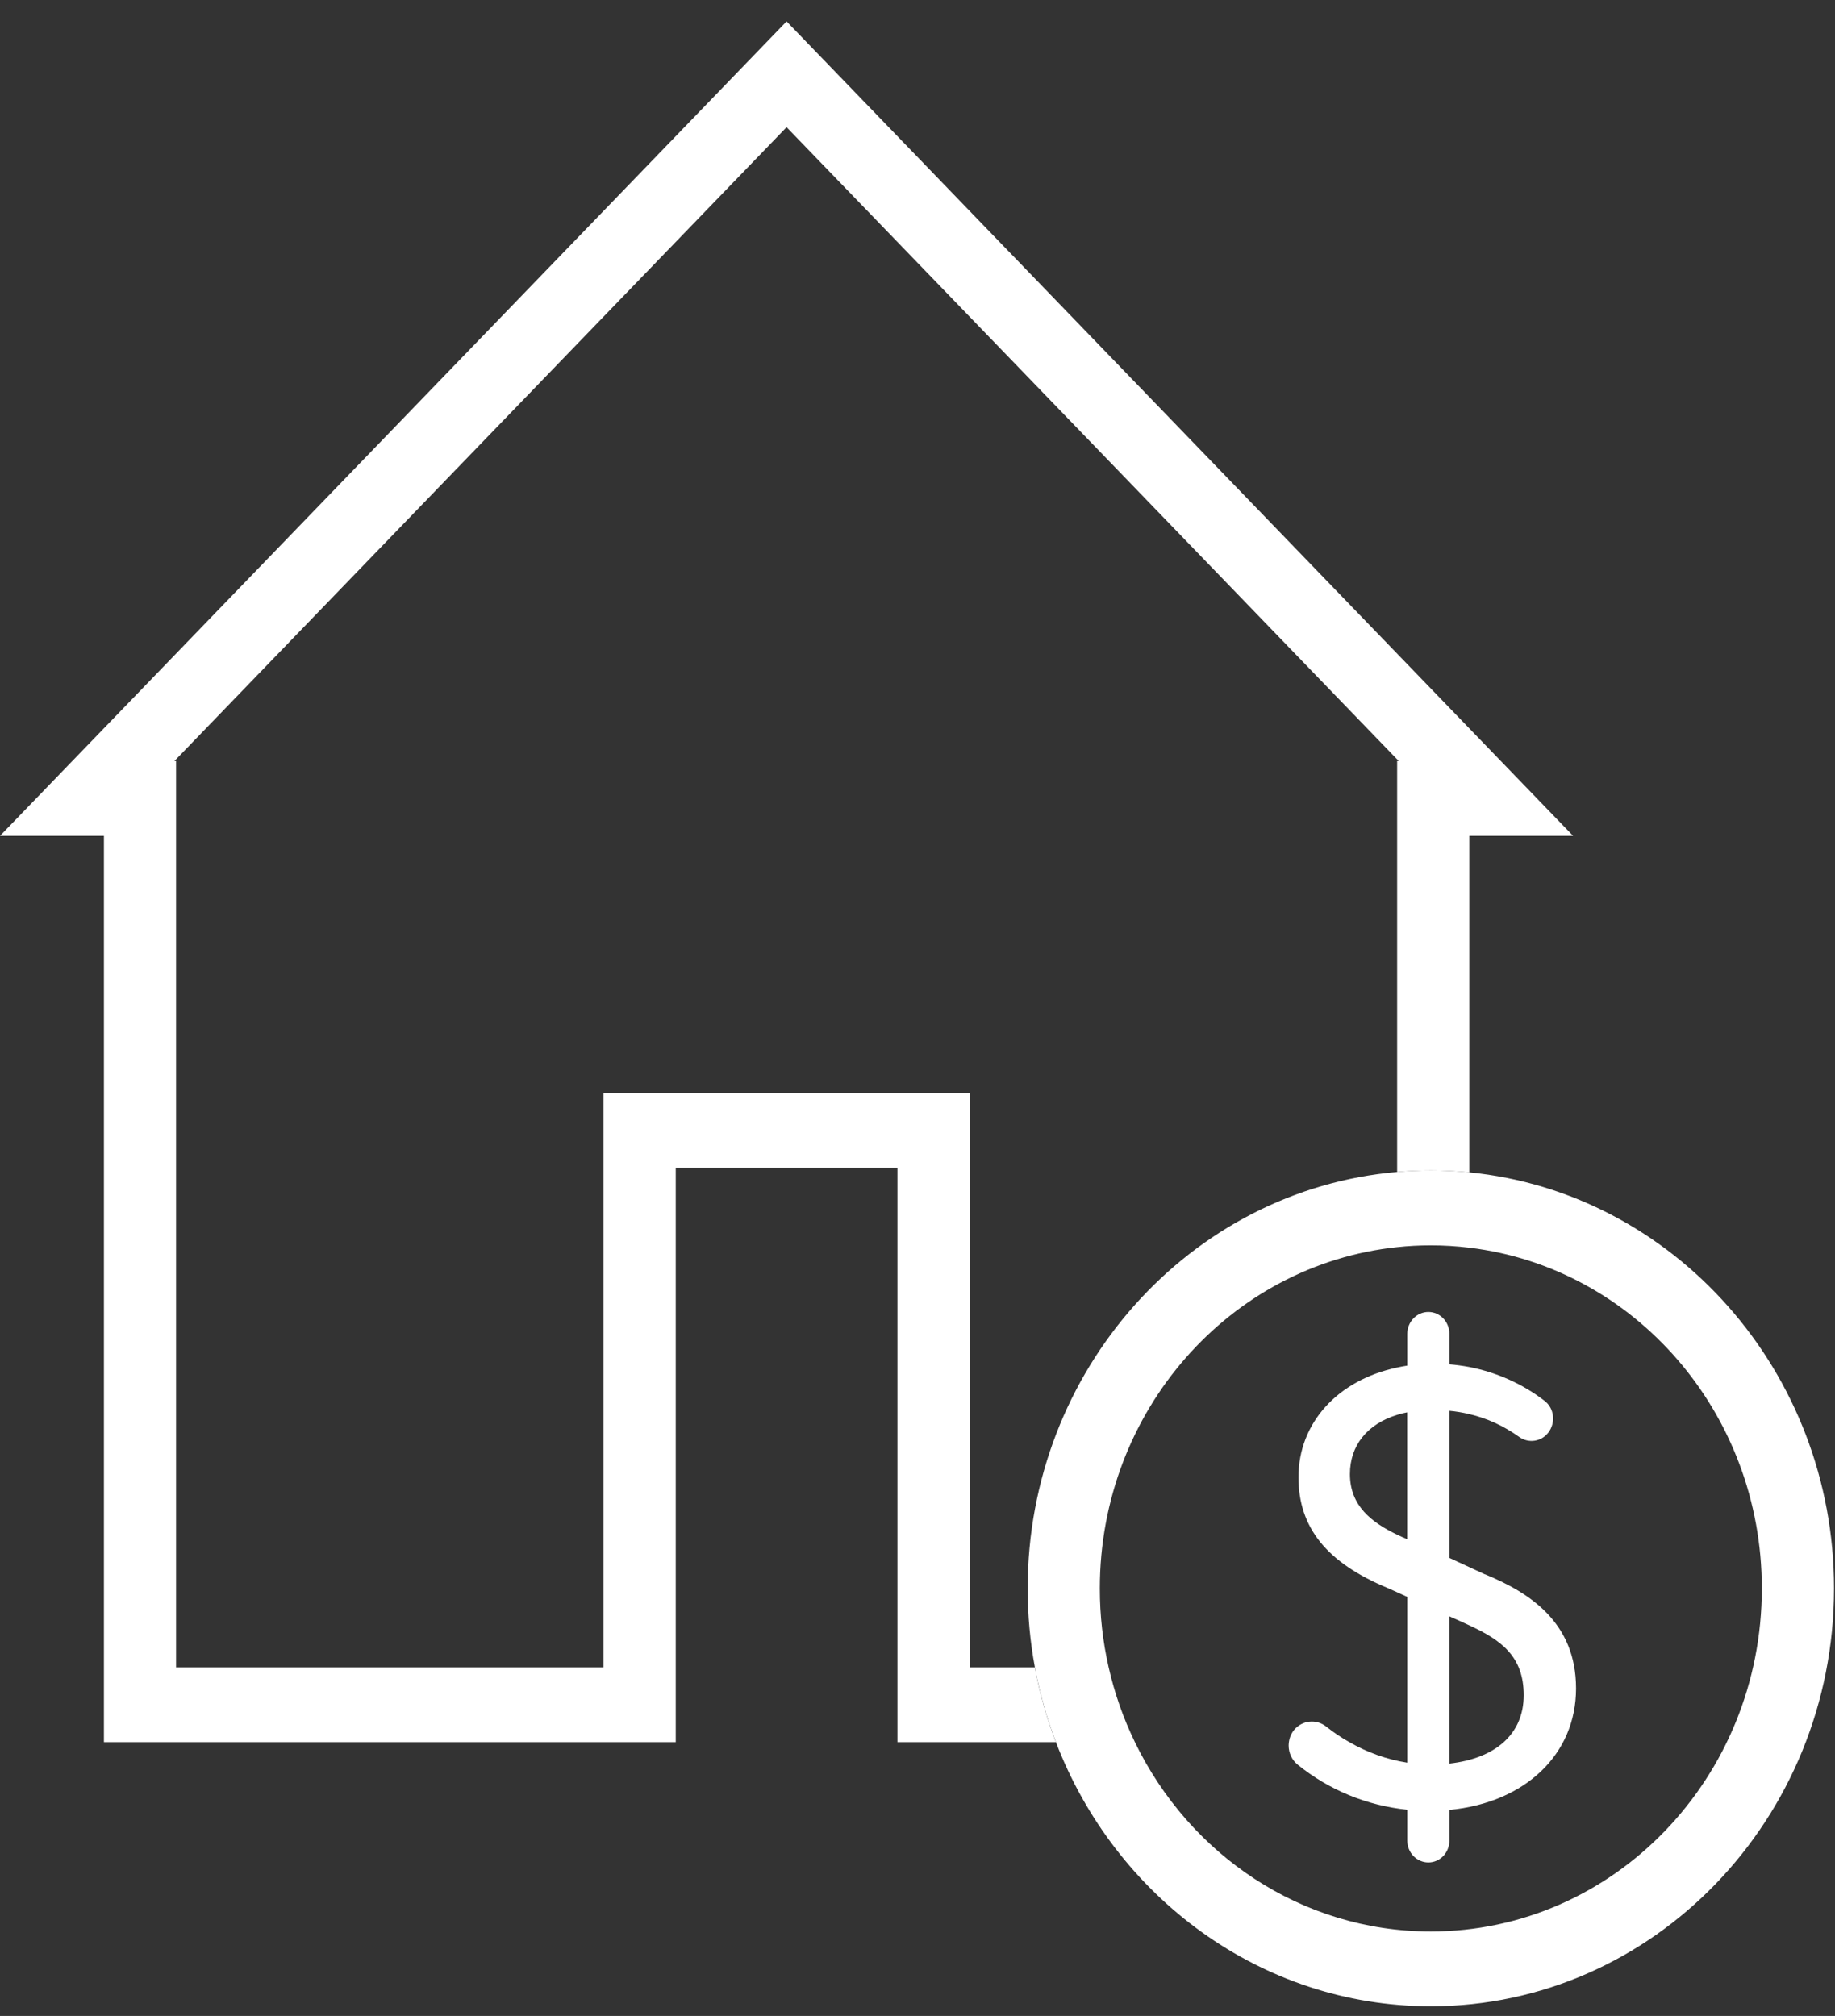
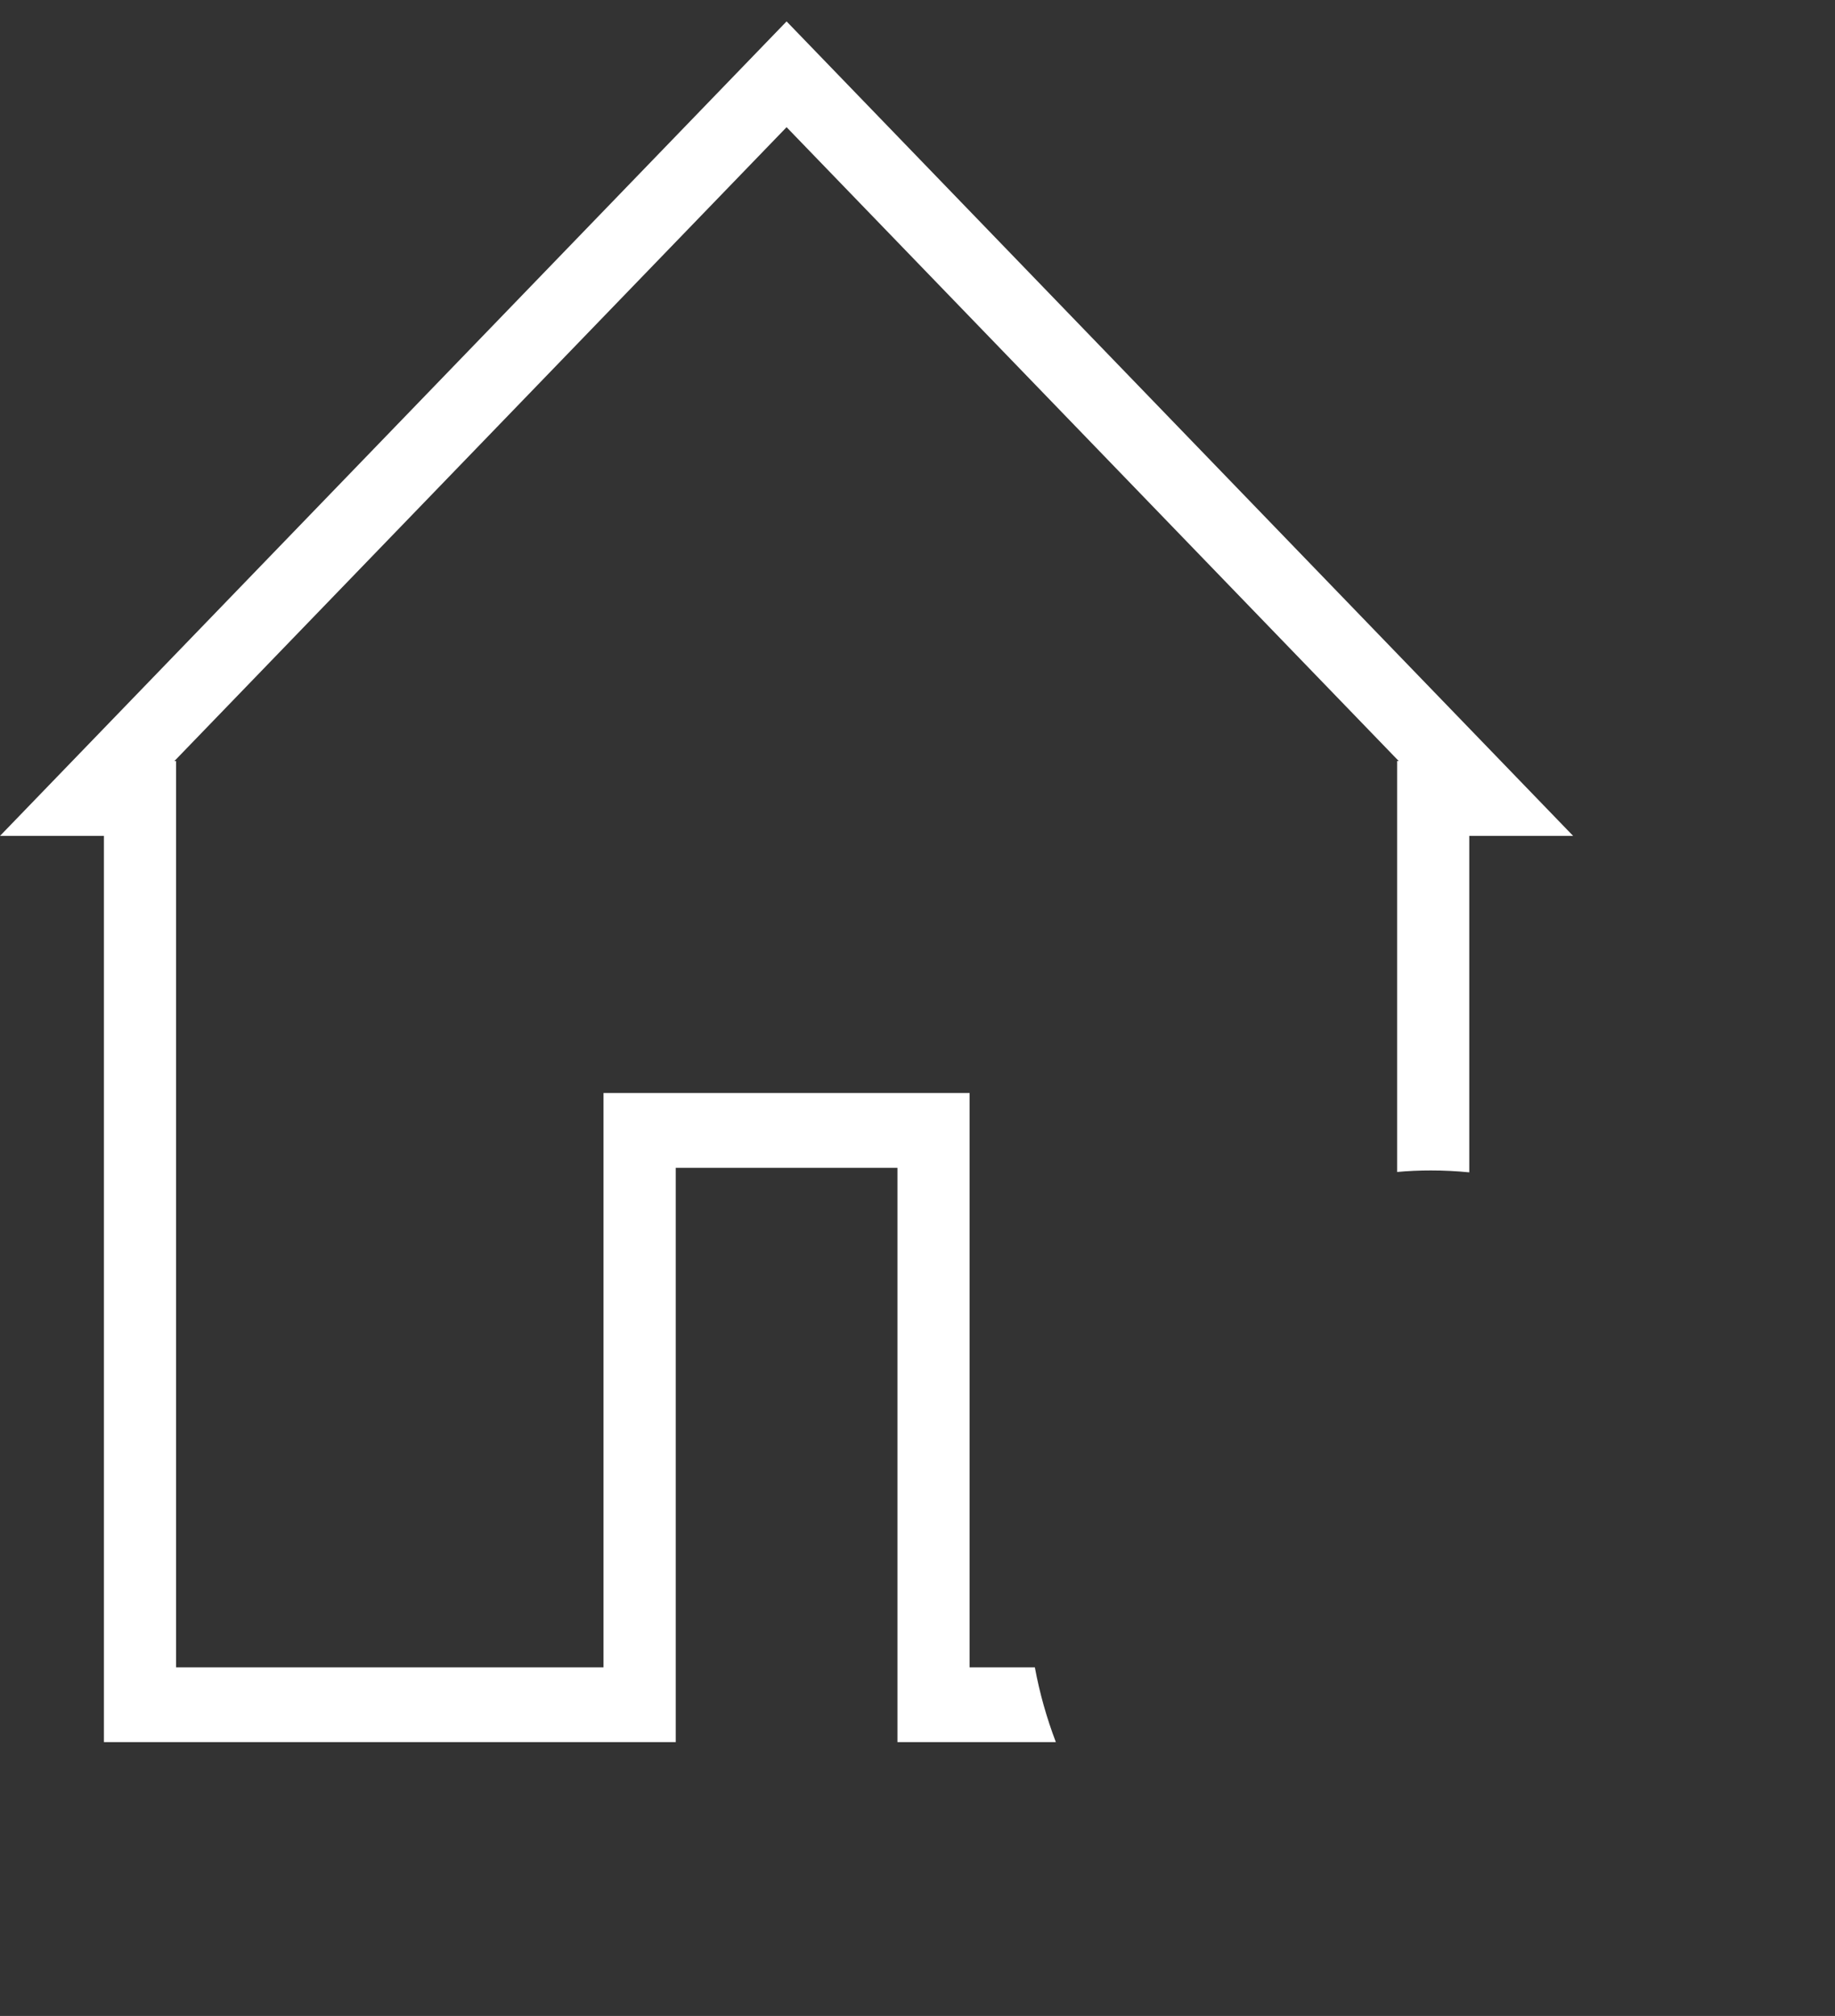
<svg xmlns="http://www.w3.org/2000/svg" width="81" height="89" viewBox="0 0 81 89" fill="none">
  <rect x="0" y="0" width="81" height="89" fill="#333333" stroke="none" />
  <path d="M69.441 36.904H64.856V51.757C64.299 51.702 63.734 51.674 63.161 51.674C62.658 51.674 62.16 51.695 61.672 51.74V33.599H61.743L34.721 5.615L7.695 33.602H7.771V73.609H26.64V48.255H42.8V73.609H45.68C45.891 74.753 46.205 75.854 46.607 76.911H39.615V51.557H29.828V76.911H4.587V36.904H0L34.721 0.945L69.441 36.904Z" fill="white" />
-   <path d="M64.857 51.757C64.299 51.702 63.735 51.674 63.161 51.674C62.659 51.674 62.161 51.695 61.672 51.74C52.549 52.525 45.363 60.473 45.363 70.124C45.363 71.313 45.471 72.481 45.682 73.609C45.893 74.753 46.208 75.855 46.609 76.911C49.225 83.738 55.656 88.574 63.161 88.574C72.972 88.574 80.957 80.301 80.957 70.124C80.957 60.547 73.876 52.649 64.859 51.757H64.857ZM63.161 85.272C57.443 85.272 52.494 81.871 50.097 76.913C49.592 75.876 49.202 74.77 48.938 73.611C48.683 72.493 48.548 71.328 48.548 70.126C48.548 62.283 54.302 55.83 61.672 55.059C62.161 55.004 62.659 54.98 63.161 54.98C63.735 54.98 64.299 55.014 64.857 55.083C72.128 55.953 77.77 62.357 77.77 70.126C77.77 78.495 71.228 85.272 63.161 85.272Z" fill="white" />
-   <path d="M65.547 69.506L64.859 69.187L63.975 68.778V62.284C64.278 62.312 64.572 62.362 64.859 62.431C65.65 62.617 66.38 62.952 67.064 63.442C67.47 63.73 68.032 63.654 68.346 63.247C68.504 63.04 68.58 62.771 68.55 62.507C68.518 62.239 68.388 62.003 68.181 61.846C67.224 61.104 66.075 60.59 64.861 60.352C64.567 60.297 64.271 60.257 63.978 60.233V58.887C63.978 58.354 63.565 57.921 63.051 57.921C62.537 57.921 62.119 58.354 62.119 58.887V60.29C61.968 60.314 61.821 60.34 61.676 60.373C59.045 60.93 57.317 62.821 57.317 65.219C57.317 67.441 58.567 68.992 61.254 70.108L61.676 70.298L62.119 70.5V77.82C61.224 77.679 60.355 77.37 59.552 76.906C59.201 76.709 58.859 76.478 58.535 76.221C58.102 75.879 57.484 75.945 57.127 76.369C57.003 76.521 56.922 76.707 56.895 76.906C56.888 76.956 56.883 77.009 56.883 77.058C56.883 77.396 57.03 77.706 57.285 77.91C58.666 79.028 60.334 79.713 62.119 79.897V81.26C62.119 81.792 62.537 82.225 63.051 82.225C63.565 82.225 63.978 81.792 63.978 81.26V79.906C67.33 79.585 69.569 77.446 69.569 74.544C69.569 71.642 67.543 70.322 65.552 69.503L65.547 69.506ZM62.115 67.952C61.963 67.891 61.816 67.824 61.672 67.755C60.545 67.21 59.588 66.482 59.588 65.079C59.588 63.816 60.352 62.871 61.672 62.464C61.812 62.419 61.959 62.381 62.115 62.353V67.95V67.952ZM63.973 77.86V71.354L64.053 71.392C64.331 71.516 64.602 71.632 64.859 71.756C66.251 72.403 67.259 73.114 67.259 74.839C67.259 76.564 66.004 77.634 63.973 77.86Z" fill="white" />
</svg>